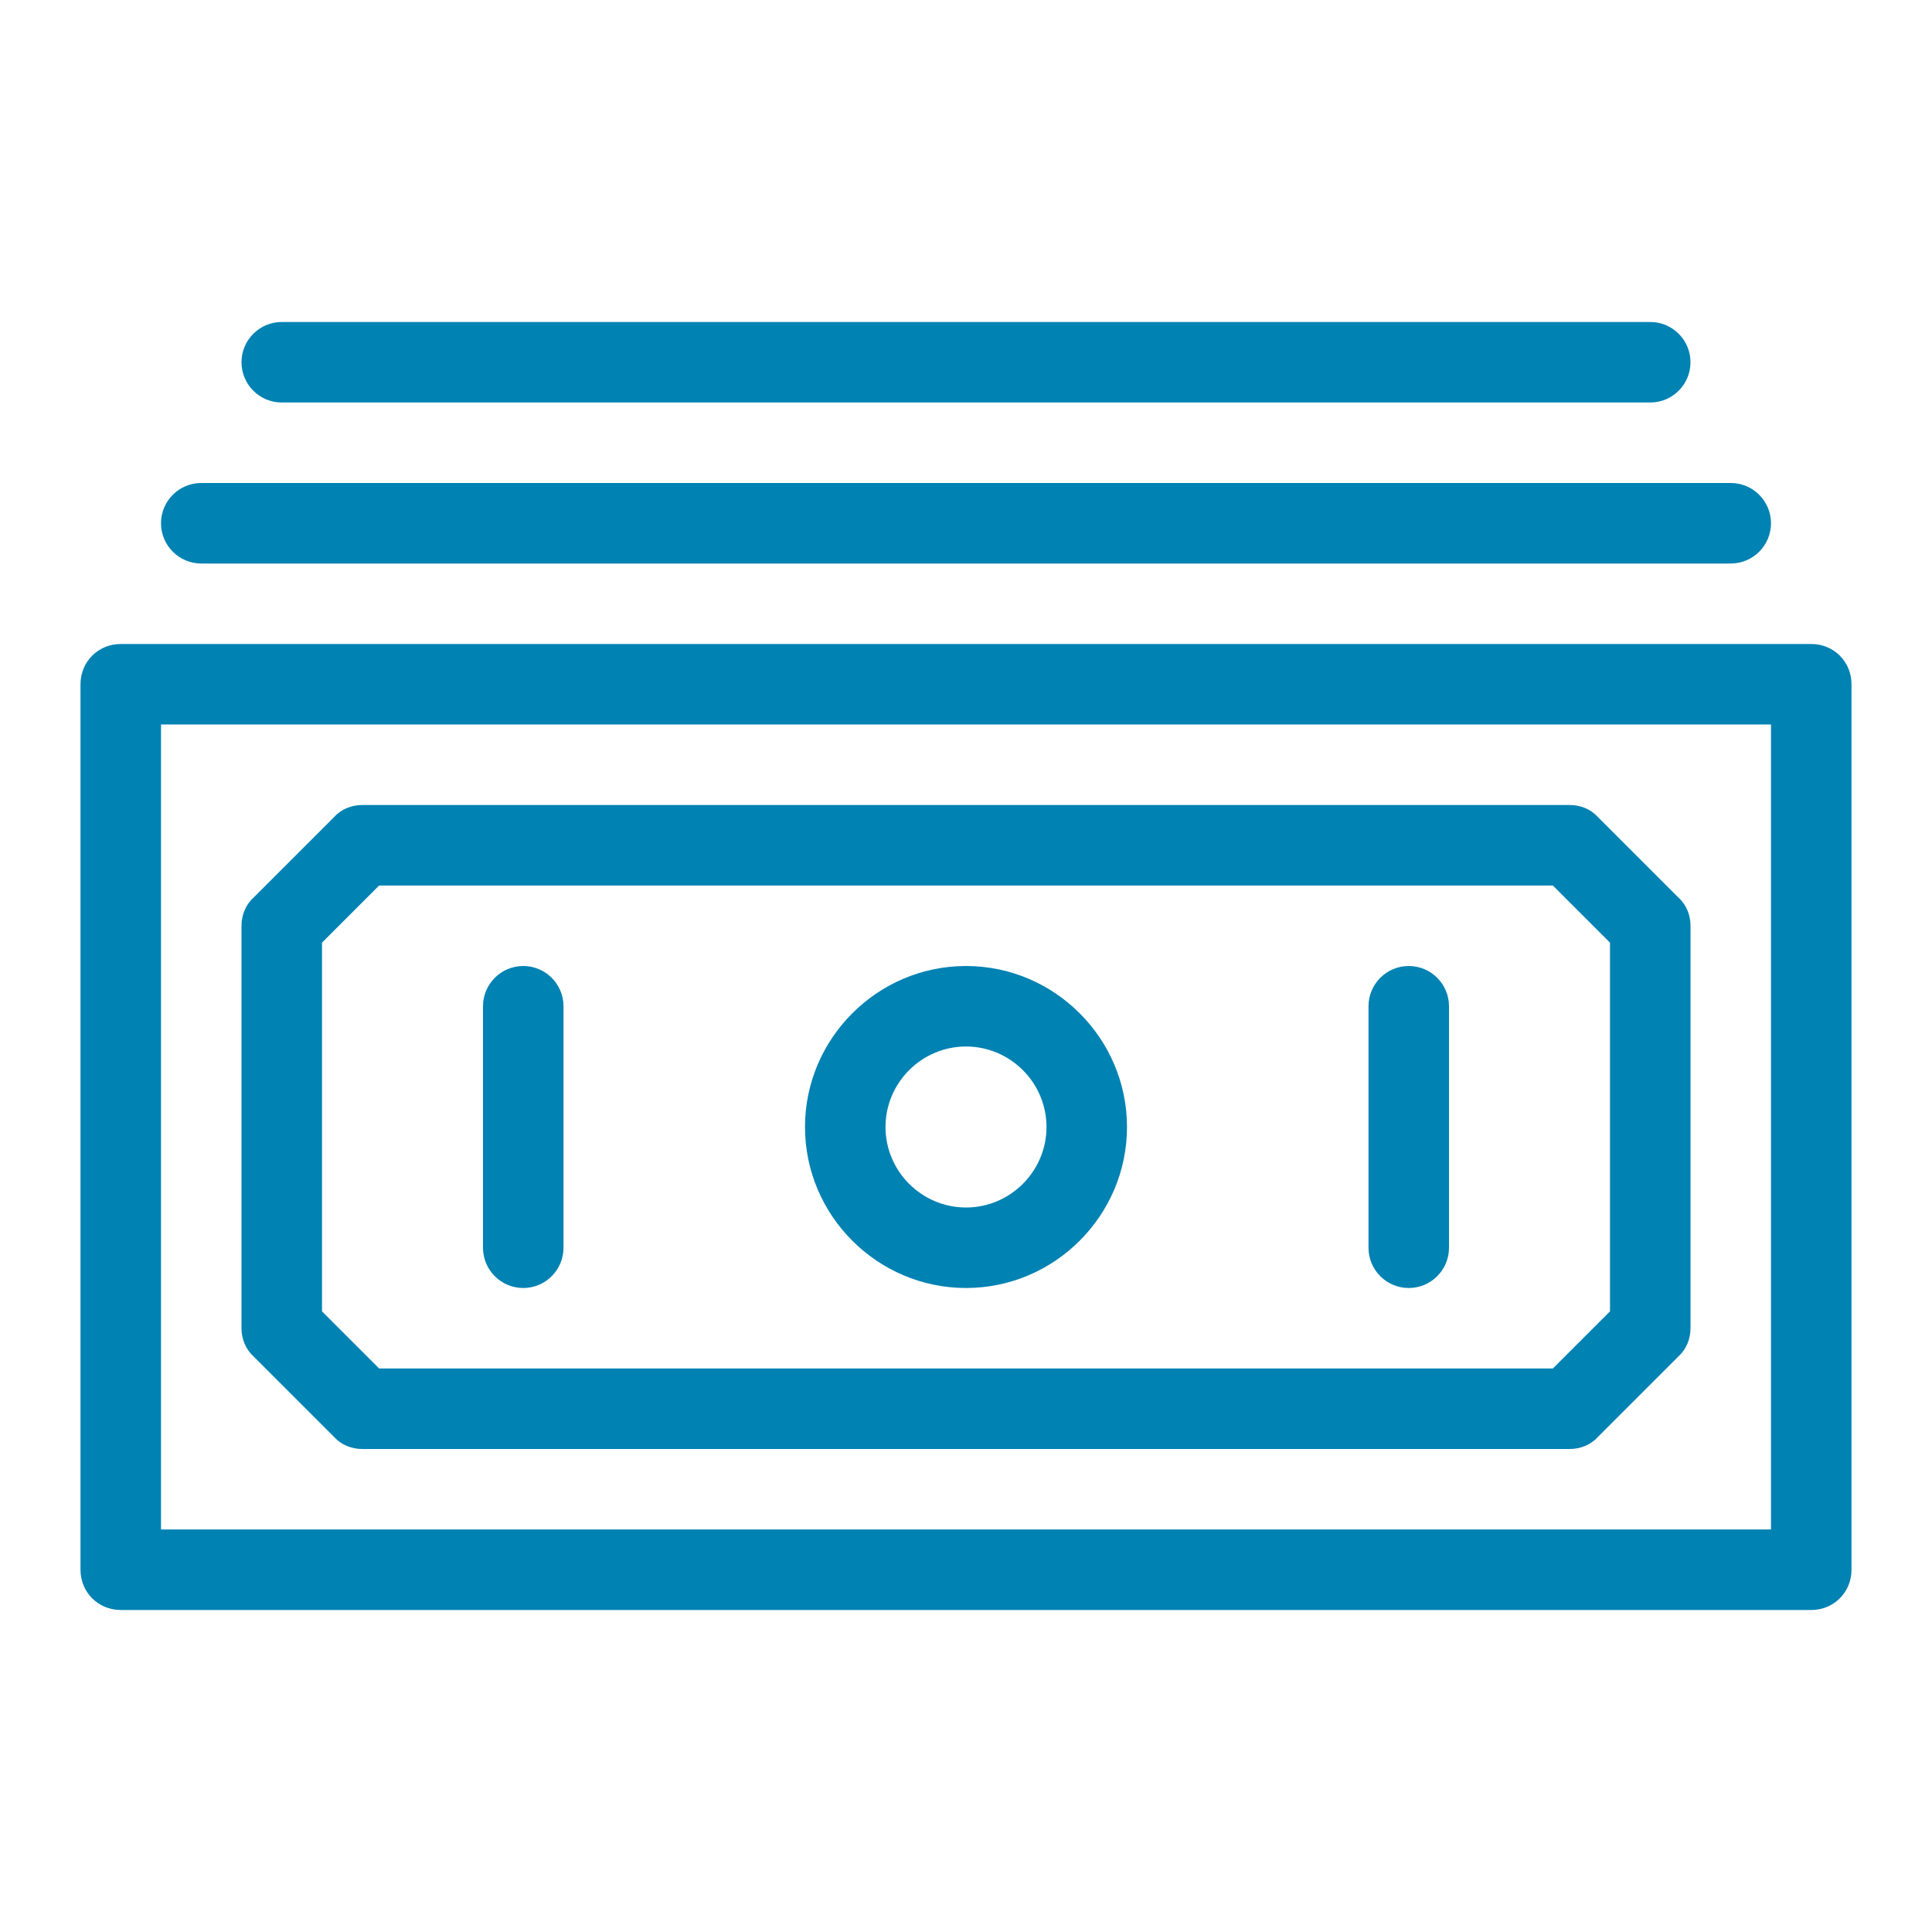
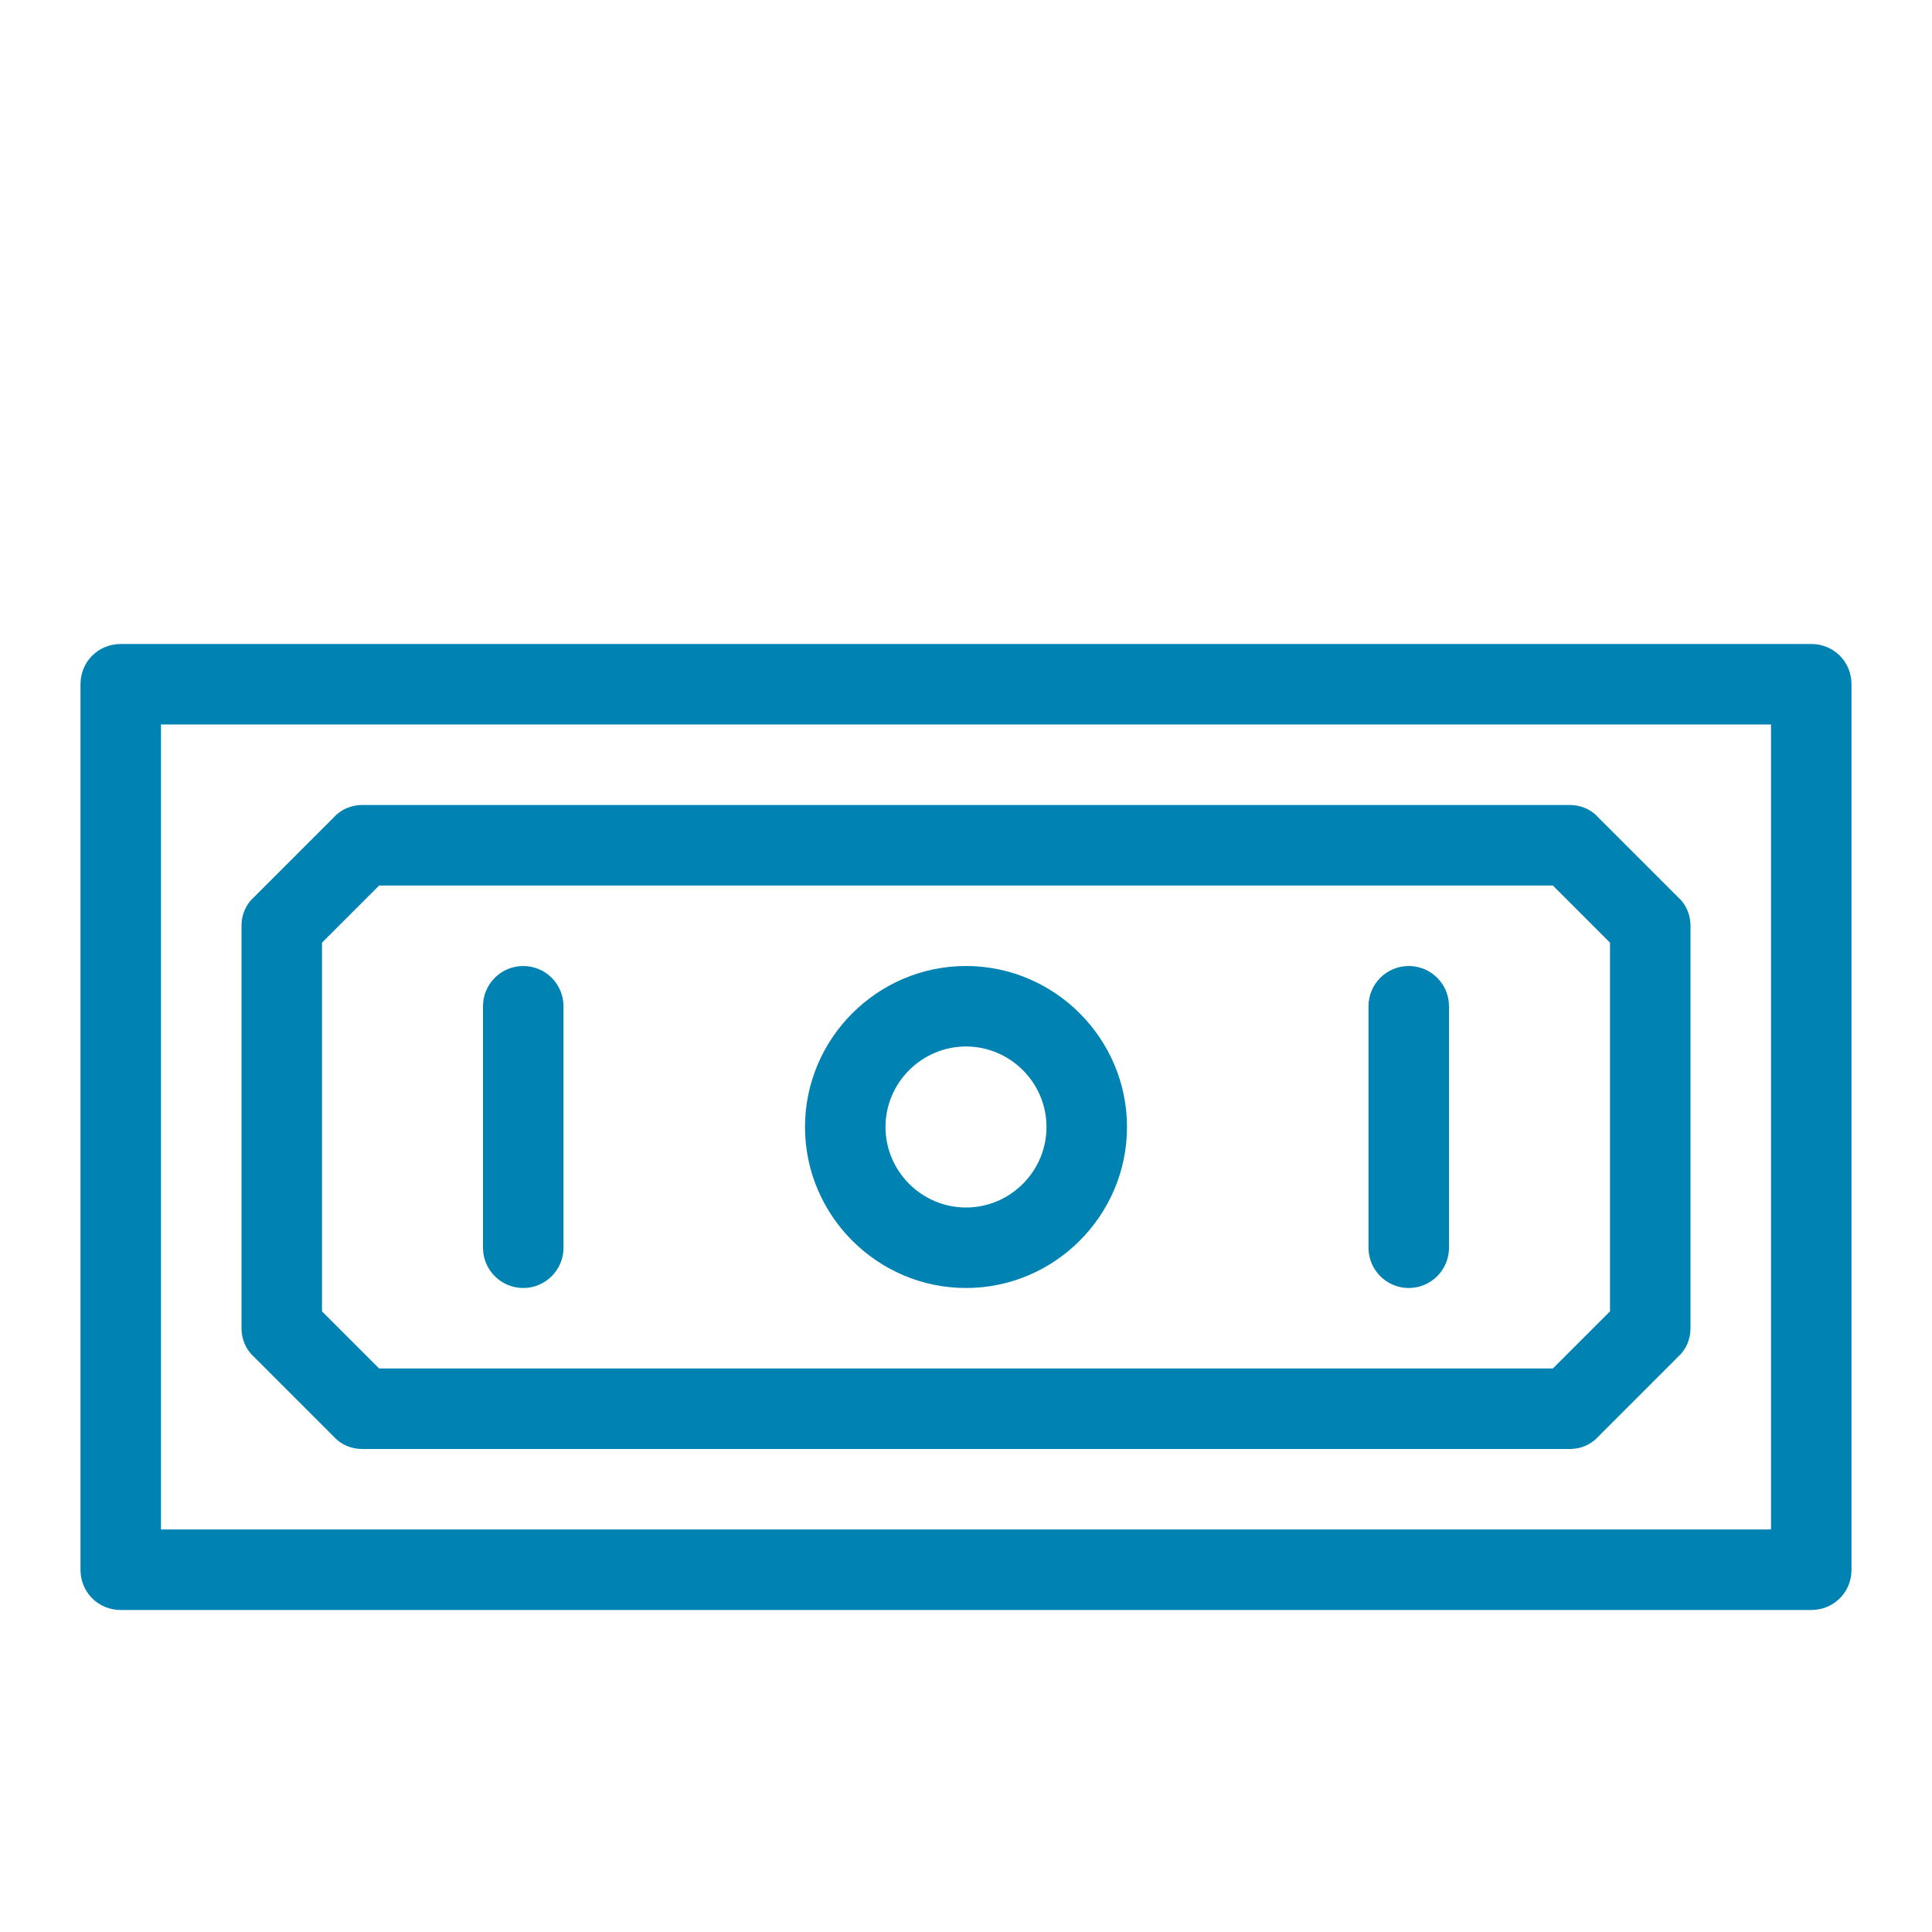
<svg xmlns="http://www.w3.org/2000/svg" fill="#0082b3" id="Layer_1" enable-background="new 0 0 24 24" viewBox="0 0 24 24">
  <path d="m22.5 8h-21c-.28 0-.5.22-.5.5v11c0 .28.22.5.5.5h21c.28 0 .5-.22.5-.5v-11c0-.28-.22-.5-.5-.5zm-.5 11h-20v-10h20z" />
  <path d="m4.15 17.85c.09.1.22.15.35.15h15c.13 0 .26-.05.35-.15l1-1c.1-.09.15-.22.15-.35v-5c0-.13-.05-.26-.15-.35l-1-1c-.09-.1-.22-.15-.35-.15h-15c-.13 0-.26.05-.35.15l-1 1c-.1.09-.15.22-.15.35v5c0 .13.05.26.15.35zm-.15-6.14.71-.71h14.58l.71.71v4.58l-.71.71h-14.58l-.71-.71z" />
  <path d="m12 16c1.1 0 2-.9 2-2s-.9-2-2-2-2 .9-2 2 .9 2 2 2zm0-3c.55 0 1 .45 1 1s-.45 1-1 1-1-.45-1-1 .45-1 1-1z" />
  <path d="m6.5 16c.276 0 .5-.224.5-.5v-3c0-.276-.224-.5-.5-.5s-.5.224-.5.5v3c0 .276.224.5.5.5z" />
  <path d="m17.5 16c.276 0 .5-.224.5-.5v-3c0-.276-.224-.5-.5-.5s-.5.224-.5.5v3c0 .276.224.5.5.5z" />
-   <path d="m2.5 7h19c.276 0 .5-.224.5-.5s-.224-.5-.5-.5h-19c-.276 0-.5.224-.5.5s.224.5.5.5z" />
-   <path d="m3.5 5h17c.276 0 .5-.224.5-.5s-.224-.5-.5-.5h-17c-.276 0-.5.224-.5.5s.224.5.5.5z" />
</svg>